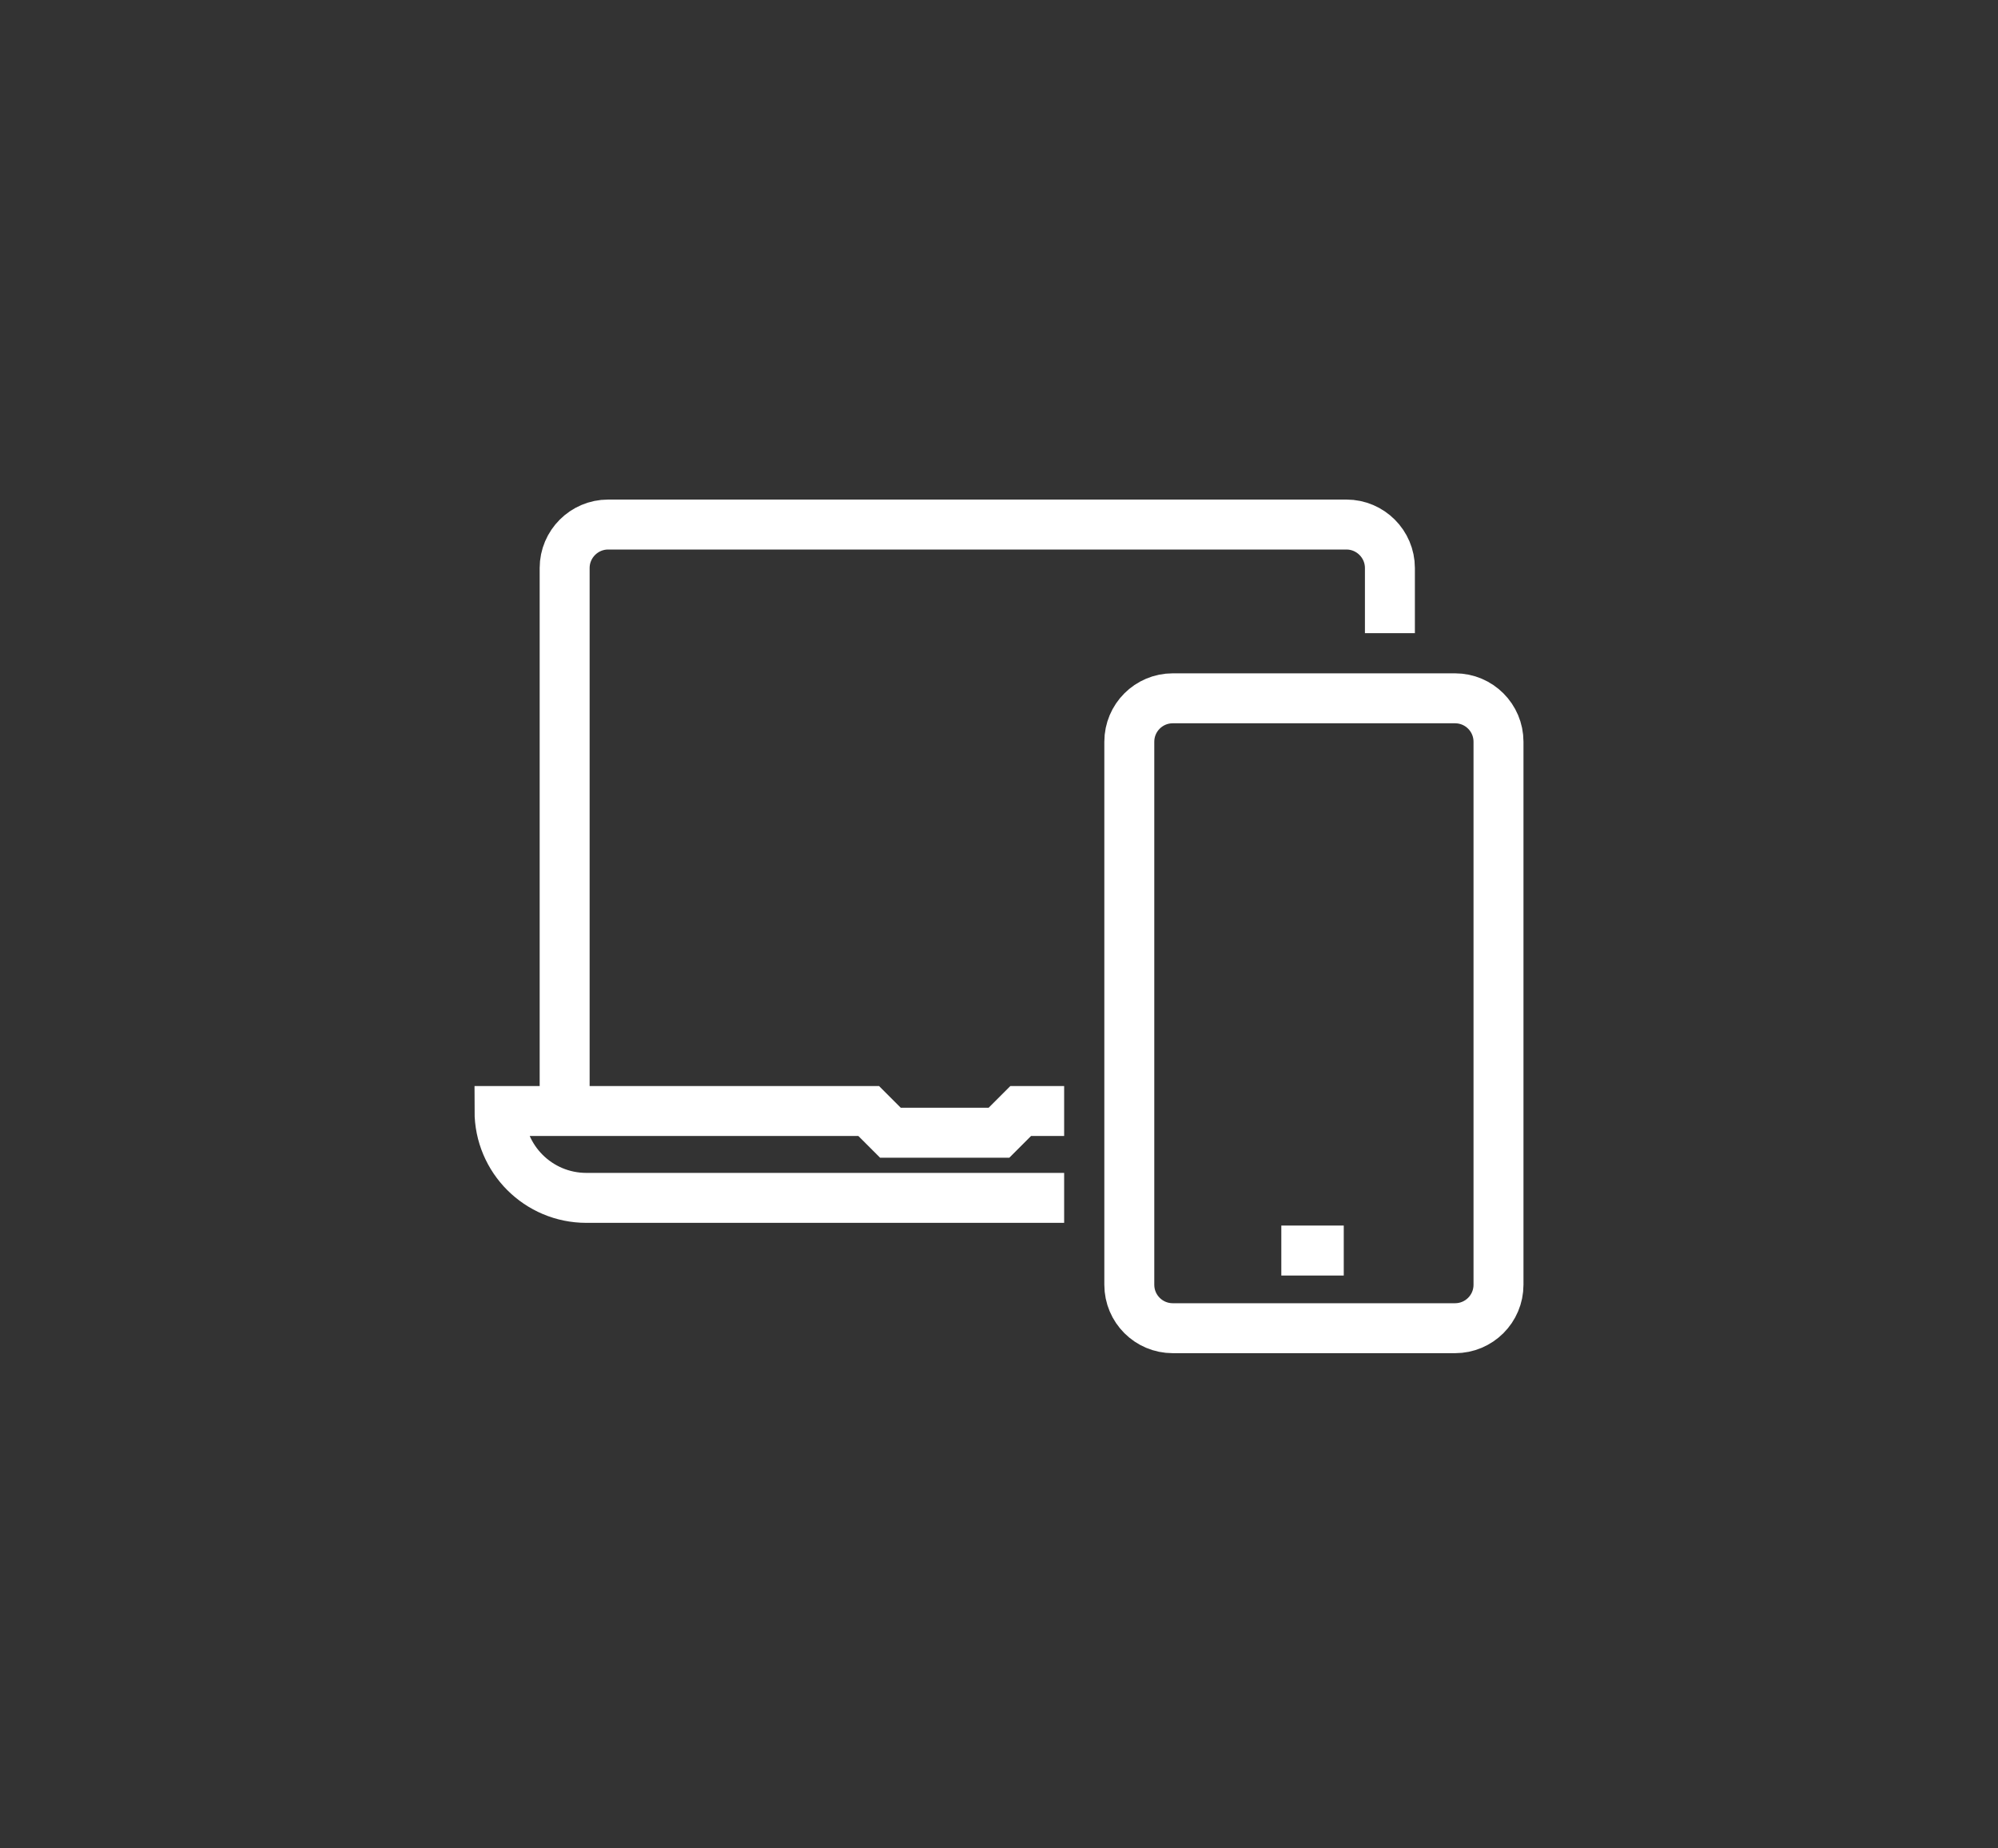
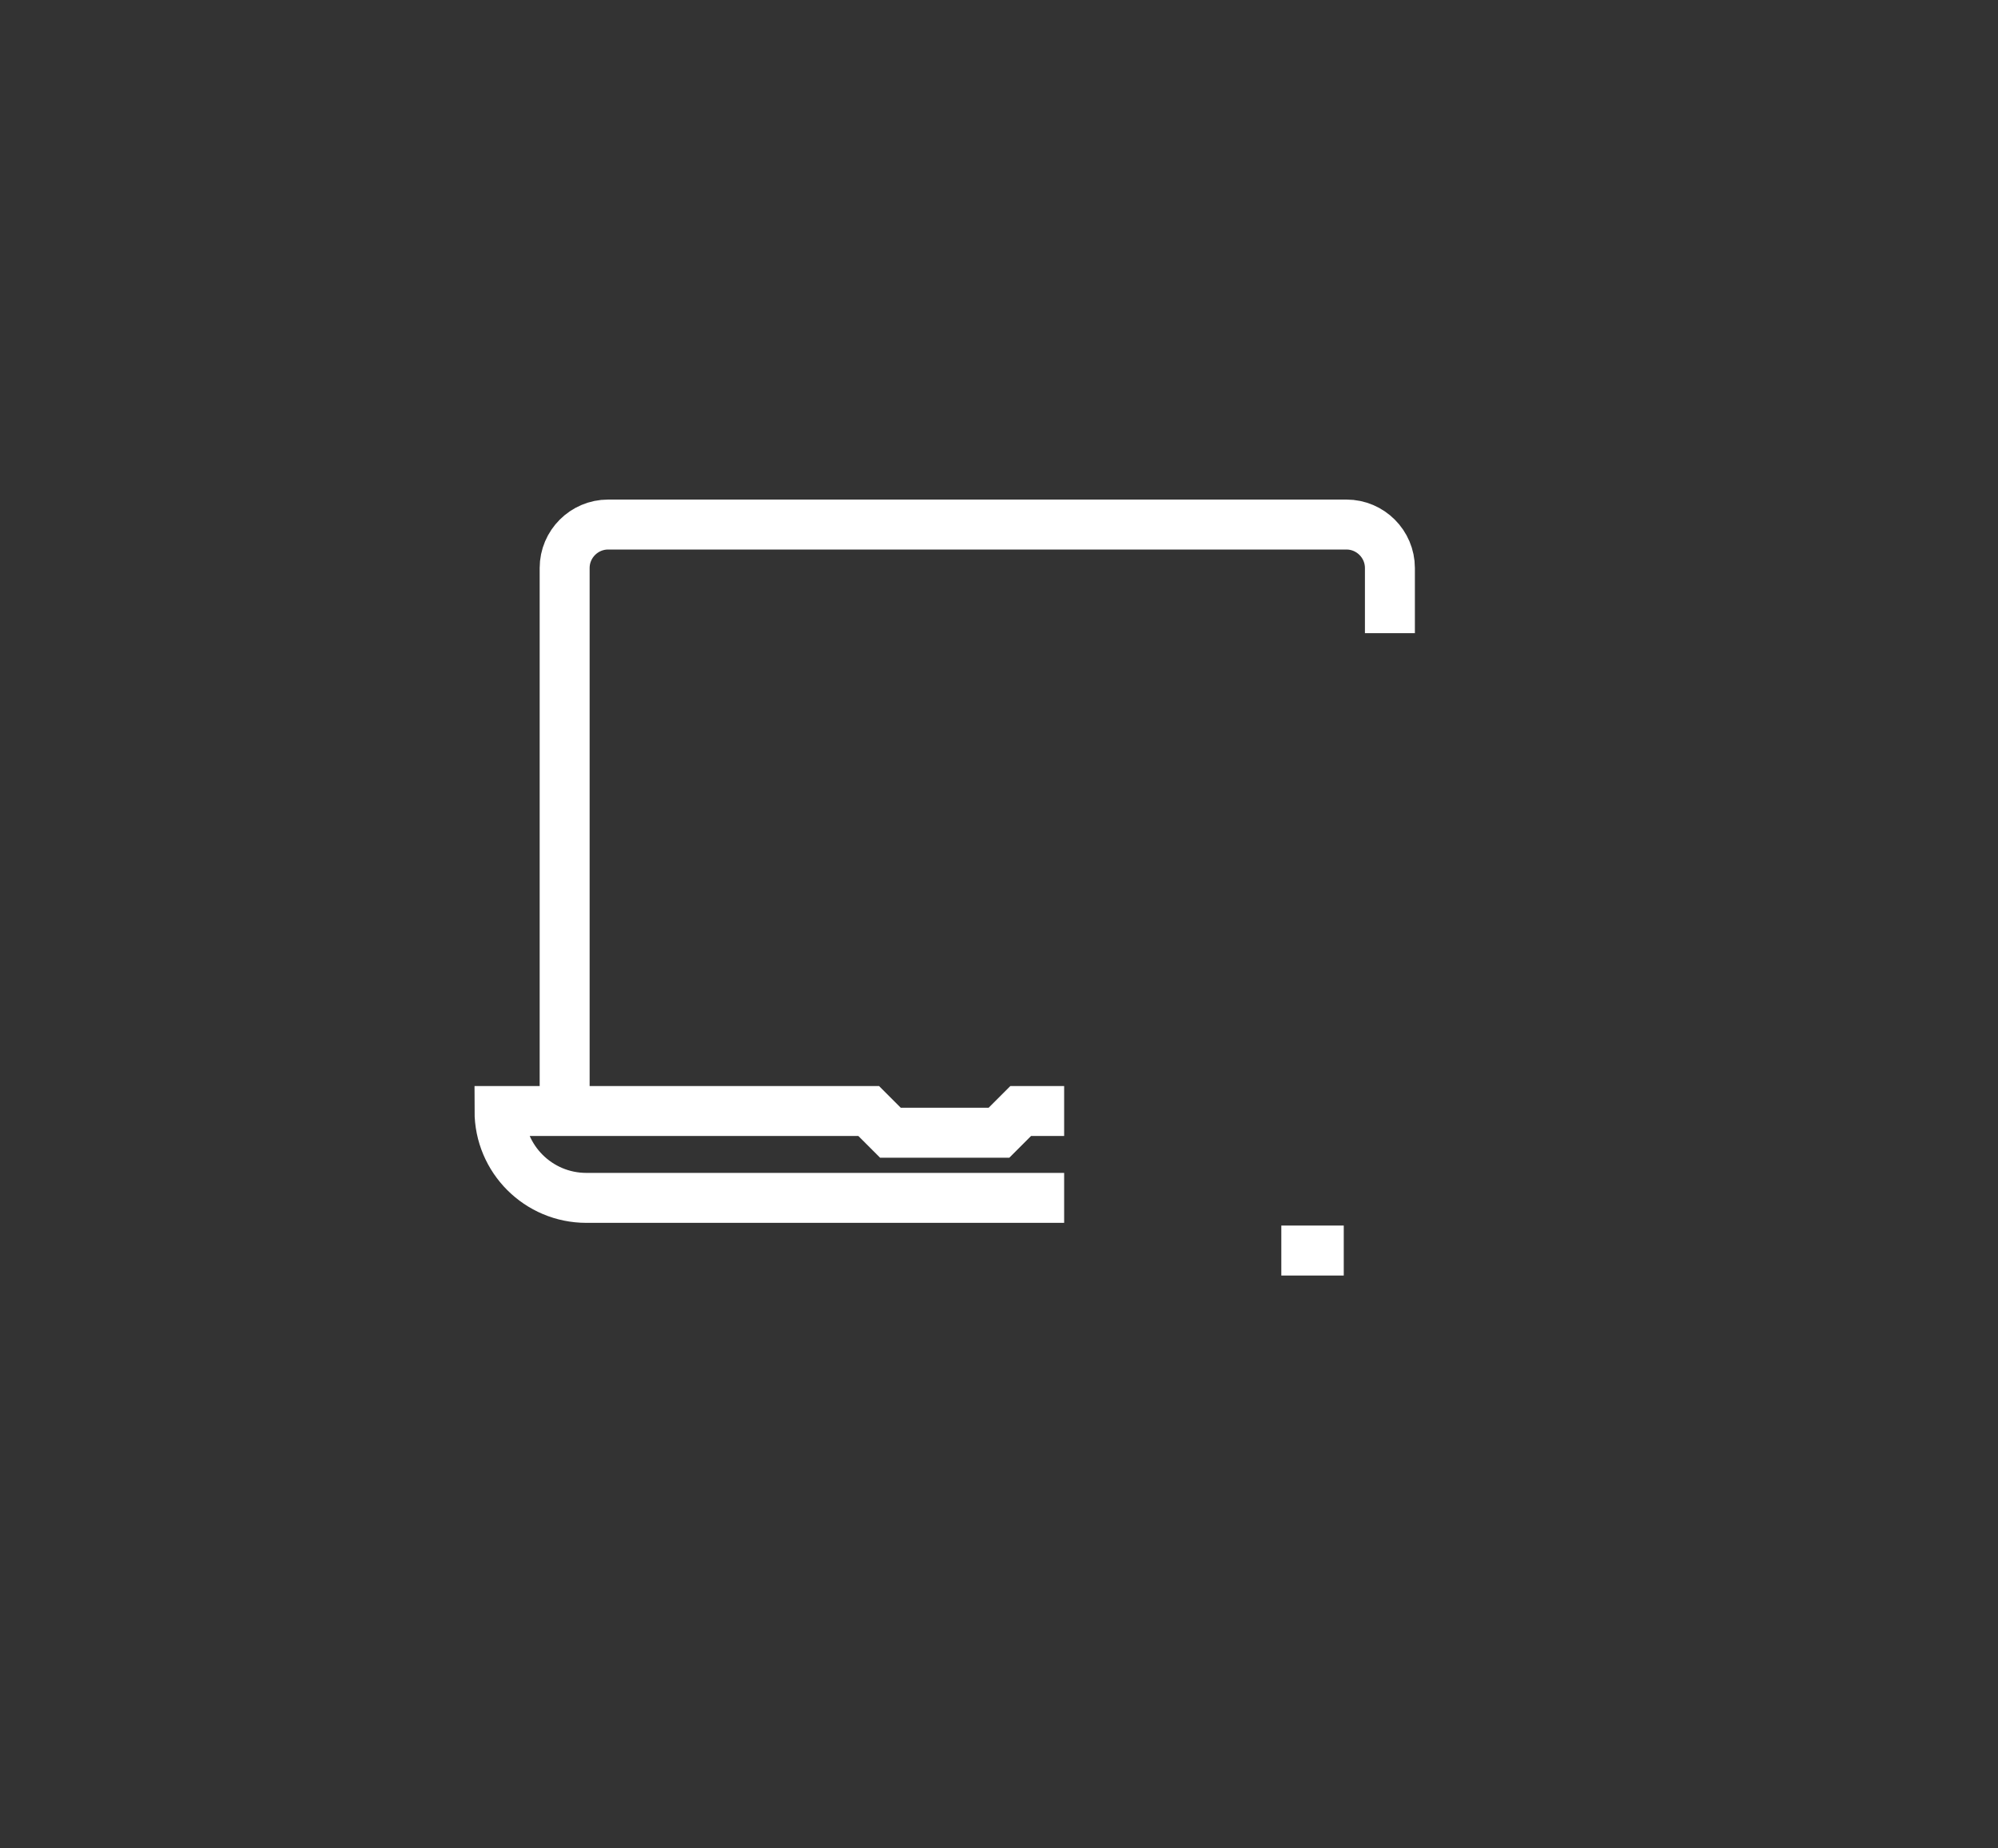
<svg xmlns="http://www.w3.org/2000/svg" width="160" height="148" viewBox="0 0 160 148" fill="none">
  <rect x="0" y="0" width="160" height="148" fill="#333333" stroke="none" />
  <path d="M111.304 50.696V45.478C111.304 43.565 109.739 42 107.826 42H48.696C46.782 42 45.217 43.565 45.217 45.478V88.957" stroke="white" stroke-width="4" stroke-miterlimit="10" />
  <path d="M85.217 88.957H81.739L80 90.696H71.304L69.565 88.957H40C40 92.8 43.113 95.913 46.956 95.913H85.217" stroke="white" stroke-width="4" stroke-miterlimit="10" />
-   <path d="M116.522 55.913H93.913C91.992 55.913 90.435 57.47 90.435 59.391V102.87C90.435 104.791 91.992 106.348 93.913 106.348H116.522C118.443 106.348 120 104.791 120 102.87V59.391C120 57.47 118.443 55.913 116.522 55.913Z" stroke="white" stroke-width="4" stroke-miterlimit="10" />
  <path d="M102.608 100.13H107.608" stroke="white" stroke-width="4" stroke-linejoin="round" />
</svg>